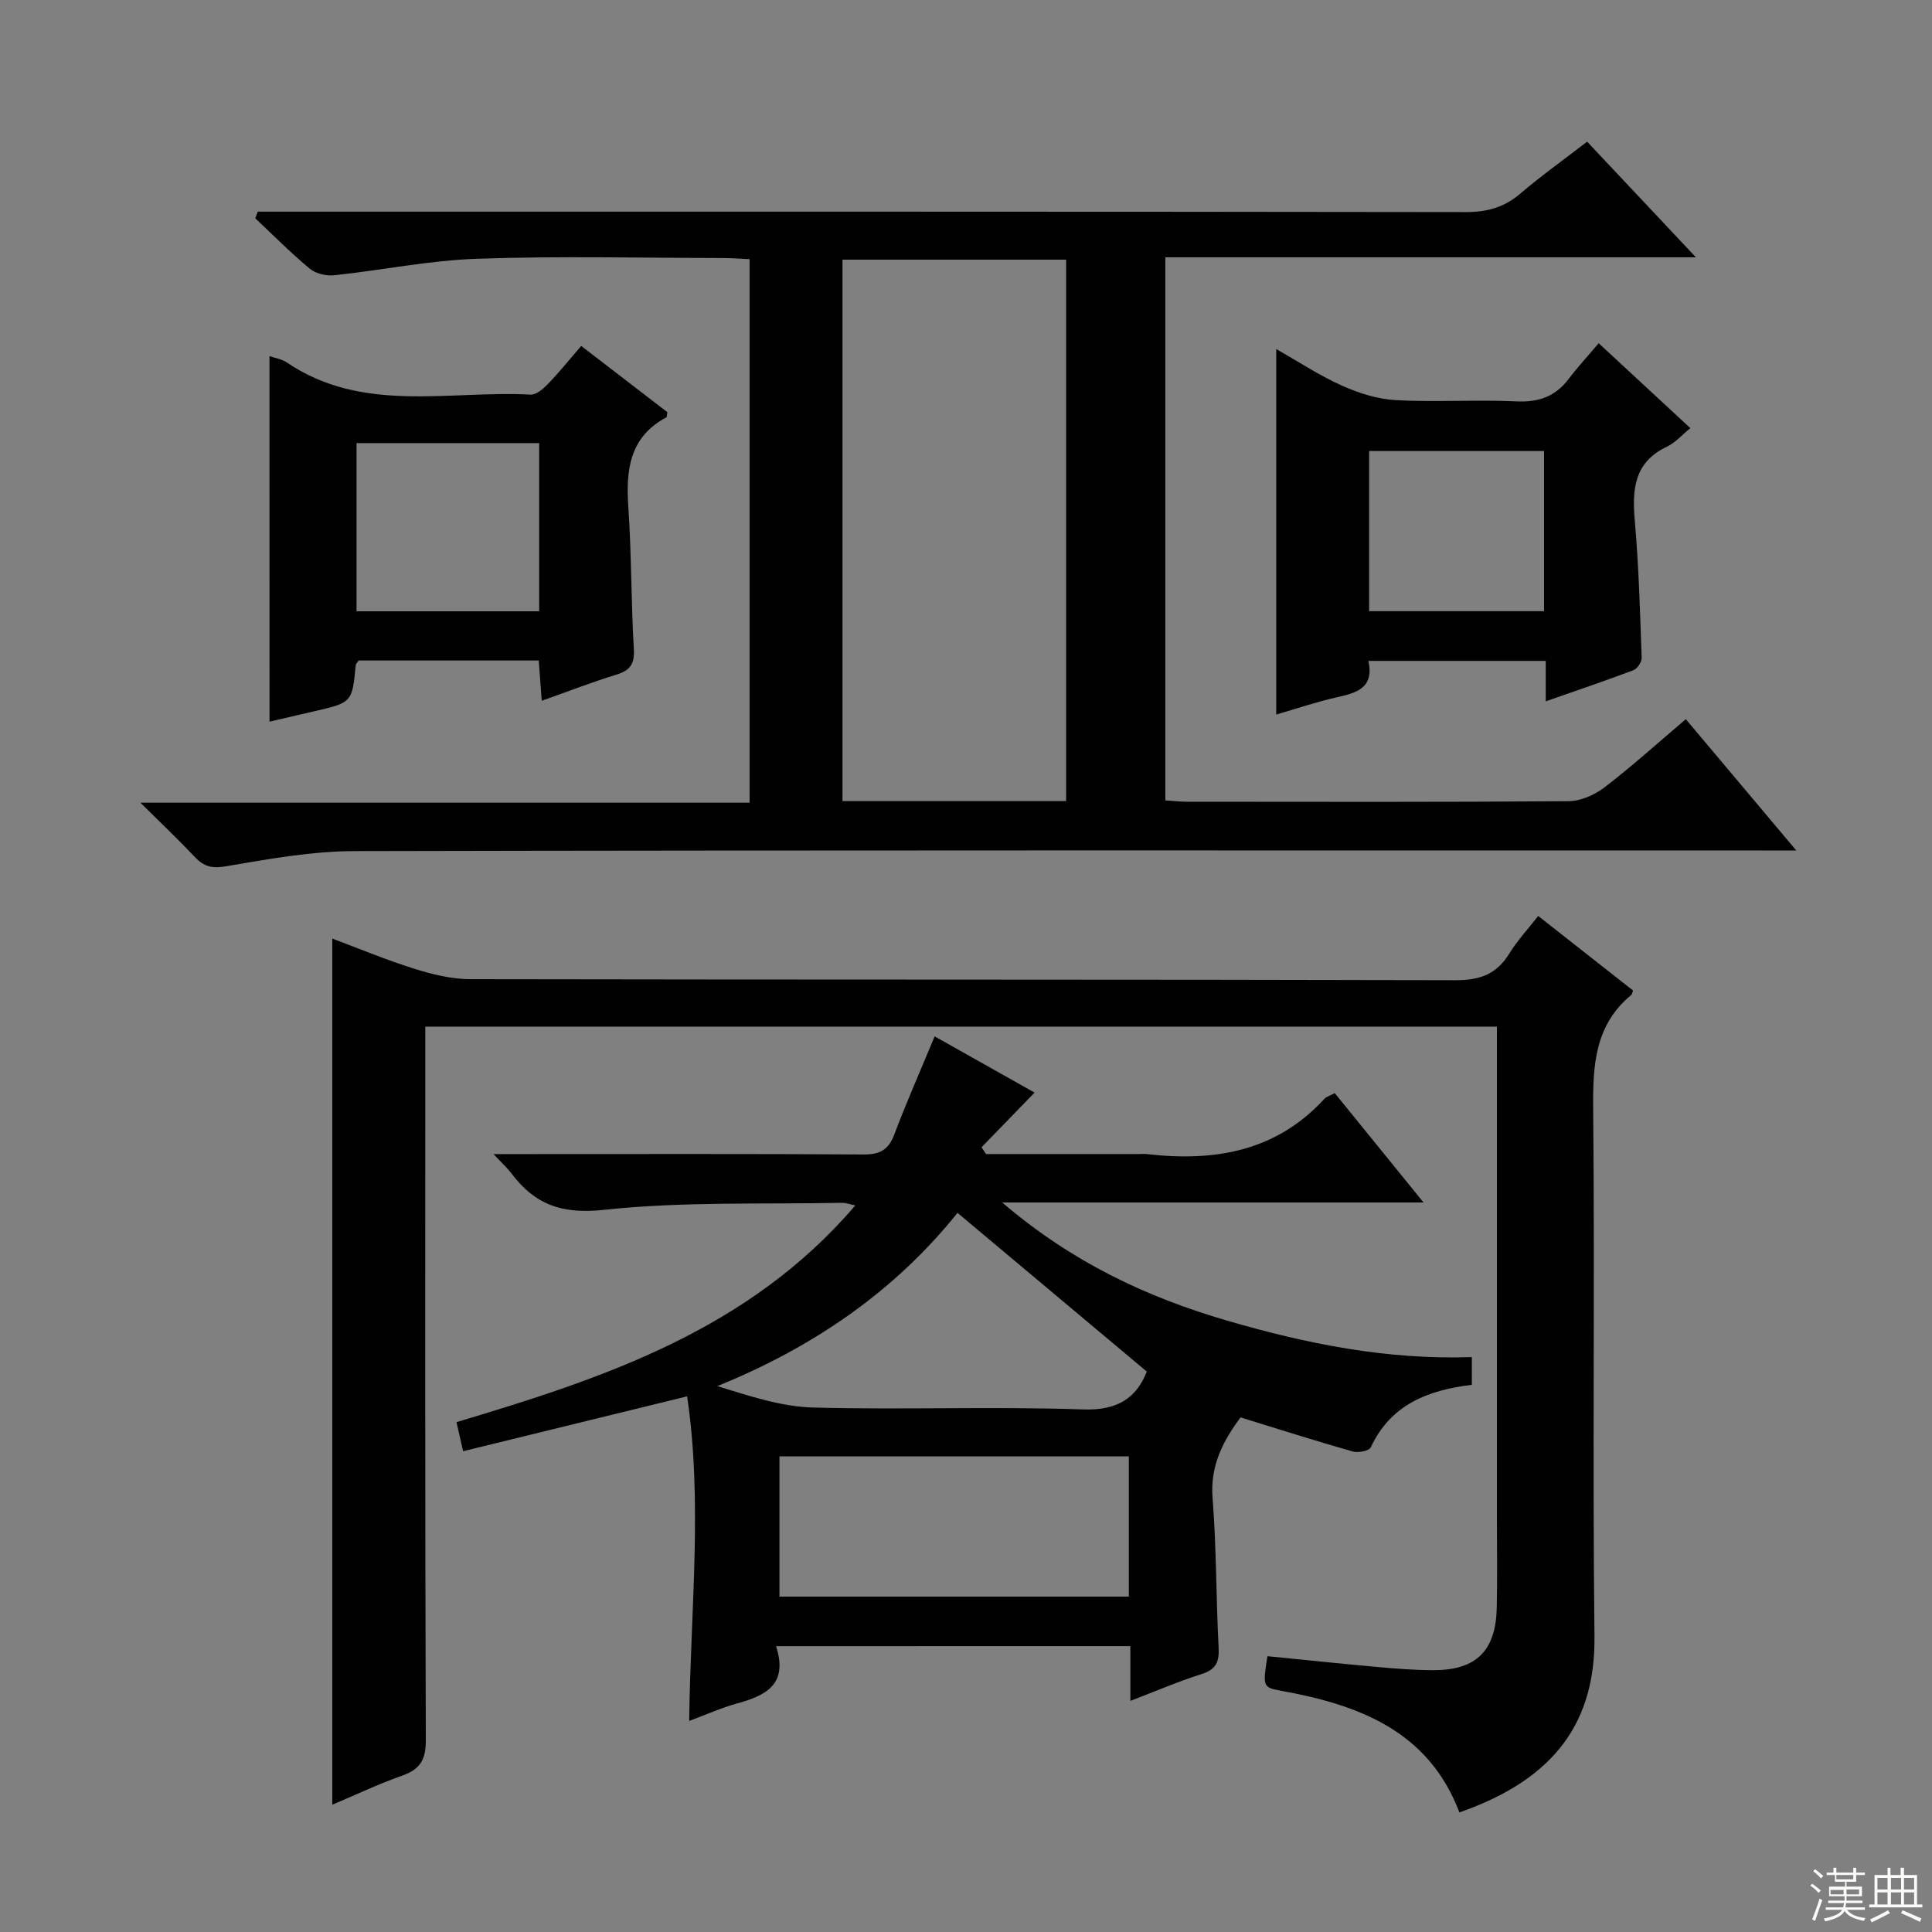
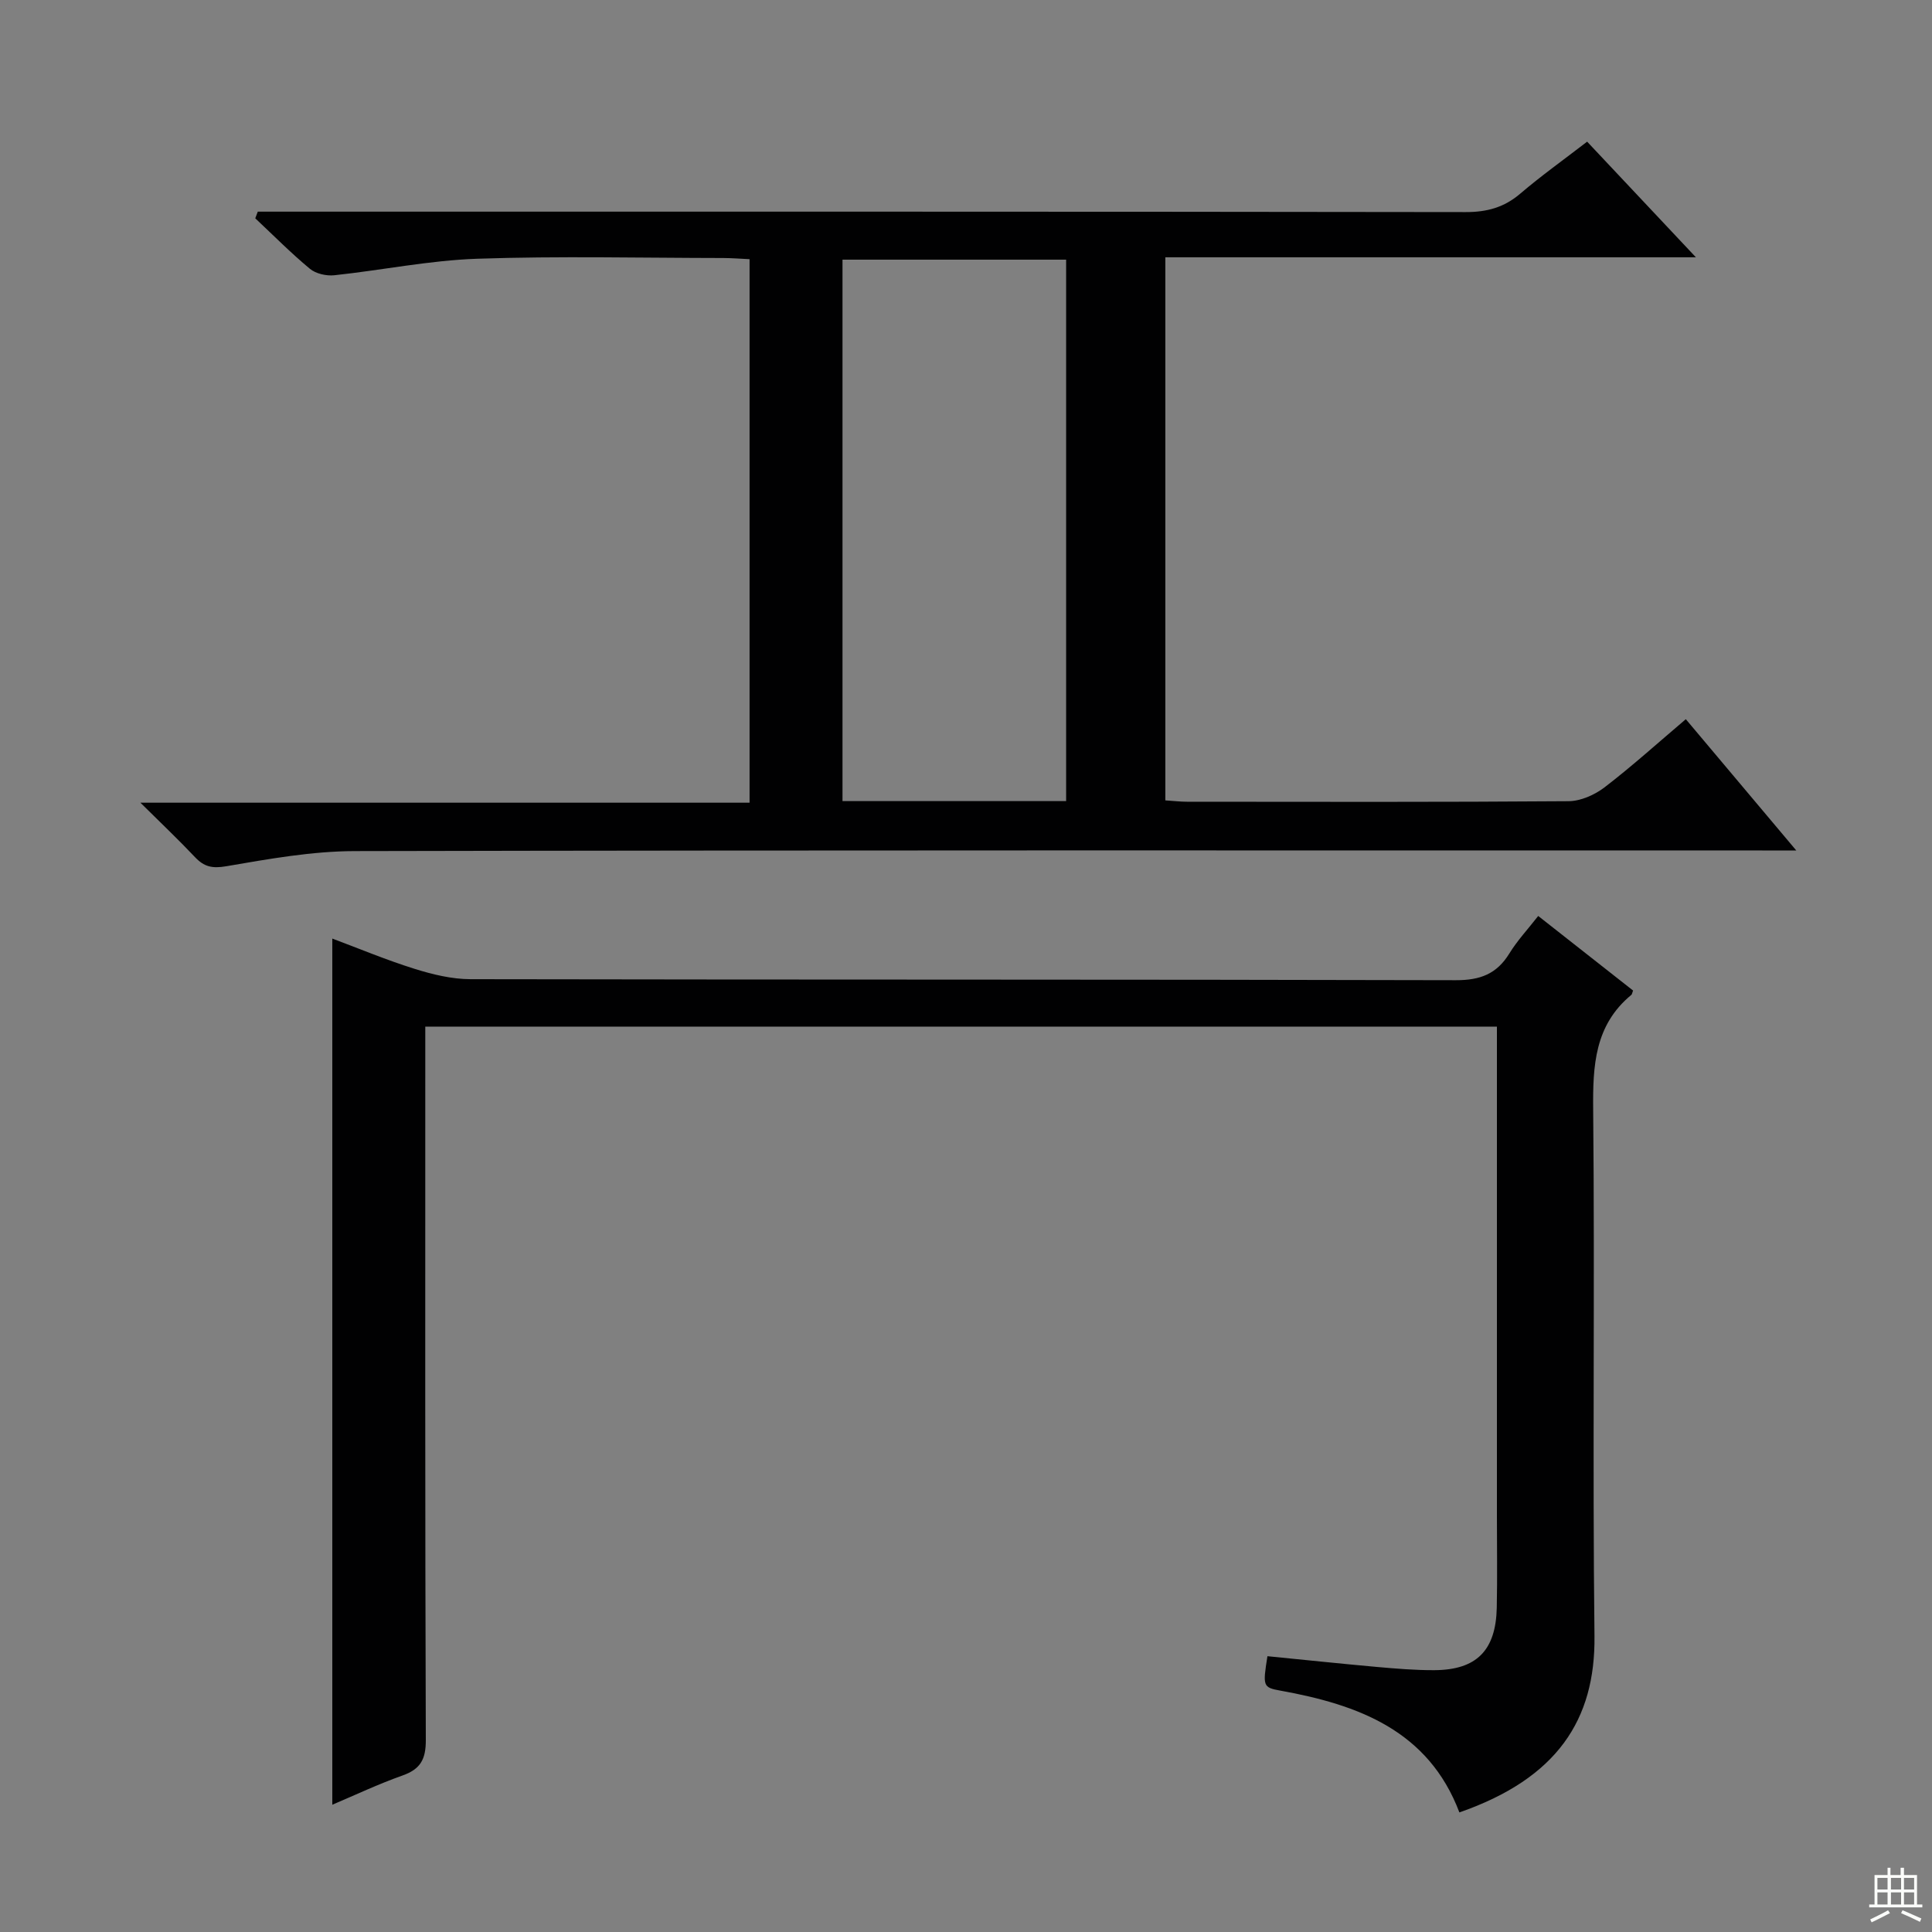
<svg xmlns="http://www.w3.org/2000/svg" enable-background="new 0 0 400 400" viewBox="0 0 400 400">
  <rect x="0" y="0" width="400" height="400" fill="#808080" stroke="none" />
  <g fill="#010102">
    <path d="m328.6 29.33c7.43 7.9 14.46 15.37 22.52 23.94-37.43 0-73.55 0-109.85 0v112.44c1.62.1 3.06.28 4.51.28 26.32.02 52.65.09 78.97-.11 2.51-.02 5.39-1.3 7.44-2.86 5.66-4.34 10.96-9.13 16.84-14.12 7.46 8.86 14.76 17.54 22.87 27.18-3.21 0-5.13 0-7.05 0-97.13 0-194.27-.08-291.4.13-8.89.02-17.82 1.63-26.62 3.14-2.92.5-4.58.1-6.46-1.89-3.4-3.6-7-7.01-11.3-11.27h126.12c0-37.65 0-74.84 0-112.53-1.87-.09-3.64-.23-5.42-.24-16.99-.02-34-.43-50.98.15-9.89.34-19.71 2.37-29.59 3.42-1.64.17-3.81-.32-5.04-1.34-3.94-3.27-7.56-6.93-11.31-10.45.17-.46.35-.92.52-1.38h5.64c81.47 0 162.94-.03 244.42.09 4.43.01 7.99-.96 11.35-3.84 4.29-3.66 8.9-6.95 13.82-10.74zm-107.87 136.53c0-37.58 0-74.66 0-112.1-15.54 0-30.92 0-46.3 0v112.1z" />
    <path d="m68.8 373.65c0-59.81 0-119.38 0-179.33 5.38 2.01 11.11 4.41 17.01 6.26 3.73 1.17 7.73 2.14 11.6 2.15 68 .13 136 .03 204 .21 5.04.01 8.47-1.28 11.09-5.54 1.63-2.66 3.81-4.99 5.97-7.76 6.74 5.3 13.25 10.41 19.64 15.44-.22.58-.23.79-.34.88-7.62 6.28-8.01 14.65-7.92 23.77.35 36.33-.15 72.67.27 109 .2 17.34-7.75 29.48-27.97 36.51-6.4-16.91-20.88-22.3-37.05-25.21-3.66-.66-3.67-.94-2.69-7.13 7.52.74 15.07 1.54 22.63 2.22 3.97.35 7.96.69 11.94.67 8.73-.05 12.72-4.08 12.91-12.94.13-6.33.03-12.67.03-19 0-31.83 0-63.67 0-95.5 0-1.81 0-3.62 0-5.8-73.94 0-147.51 0-221.87 0v5.73c0 47.33-.06 94.67.11 142 .01 4-1.13 6.01-4.83 7.32-4.98 1.76-9.78 4.04-14.53 6.05z" />
-     <path d="m160.67 340.82c2.6 7.99-2.21 10.26-8.17 11.89-3.15.86-6.16 2.24-9.81 3.59.27-22.95 2.82-45.32-.43-67.2-15.52 3.8-30.72 7.53-46.38 11.36-.62-2.71-.97-4.27-1.37-6.02 30.6-9.14 60.53-19.09 82.57-44.87-1.27-.26-2-.55-2.71-.54-16.47.33-33.05-.3-49.37 1.46-8.68.93-14.25-1.1-19.1-7.53-.87-1.15-1.96-2.13-3.72-4.02h6.17c23.49 0 46.98-.07 70.47.08 3.36.02 5.12-.95 6.32-4.11 2.52-6.66 5.4-13.19 8.37-20.34 7.16 4.02 14.25 8.01 20.69 11.64-3.83 3.95-7.41 7.64-10.99 11.33.31.46.63.93.94 1.39h31.8c.5 0 1.01-.05 1.5.01 13.94 1.61 26.71-.49 36.75-11.44.42-.45 1.13-.63 2.15-1.18 5.92 7.29 11.81 14.54 18.38 22.64-29.38 0-57.57 0-87.23 0 14.39 12.33 29.83 19.57 46.45 24.43 16.45 4.81 33.18 8.19 50.78 7.58v5.74c-8.96 1.09-16.78 4.01-20.93 12.96-.34.74-2.63 1.16-3.76.84-7.62-2.17-15.18-4.58-23.21-7.05-3.38 4.6-6.33 9.75-5.78 16.68.81 10.27.71 20.61 1.25 30.91.15 2.94-.45 4.57-3.47 5.53-4.86 1.54-9.57 3.57-14.8 5.57 0-4.02 0-7.48 0-11.34-24.34.01-48.38.01-73.36.01zm73.04-10.26c0-9.81 0-19.35 0-29.04-24.31 0-48.33 0-72.33 0v29.04zm3.72-46.59c-13.27-11.13-26.08-21.87-39.19-32.86-12.91 16.14-29.8 27.8-49.73 35.87 6.61 2.02 13.16 4.25 19.76 4.43 18.65.51 37.33-.26 55.97.4 7.3.26 11.09-2.51 13.19-7.84z" />
-     <path d="m349.97 88.64c-1.77 1.44-3.13 3.03-4.85 3.84-6.83 3.23-7.22 8.84-6.65 15.38.83 9.41 1.08 18.88 1.42 28.33.03.86-.89 2.26-1.69 2.56-5.87 2.22-11.82 4.23-18.17 6.45 0-3.01 0-5.48 0-8.37-12.3 0-24.31 0-36.71 0 1.22 5.68-2.52 6.63-6.64 7.56-4.18.94-8.27 2.34-12.45 3.55 0-25.17 0-50.09 0-75.67 4.71 2.67 8.99 5.51 13.62 7.58 3.5 1.56 7.4 2.8 11.18 3 8.3.44 16.65-.14 24.96.25 4.59.21 8.01-1 10.76-4.62 1.9-2.5 4.04-4.82 6.24-7.42 6.81 6.31 12.76 11.82 18.98 17.58zm-66.51 37.9h36.22c0-11.3 0-22.2 0-33.16-12.22 0-24.11 0-36.22 0z" />
-     <path d="m55.79 73.72c1.16.42 2.55.62 3.61 1.34 15.72 10.62 33.48 5.74 50.47 6.64 1.17.06 2.62-1.21 3.58-2.21 2.3-2.38 4.38-4.97 6.88-7.87 6.14 4.72 12.1 9.31 17.83 13.71-.11.75-.08 1.01-.17 1.06-7.64 4.07-8.43 10.85-7.9 18.56.67 9.78.56 19.61 1.14 29.4.19 3.14-.78 4.46-3.65 5.34-5.05 1.55-9.99 3.47-15.42 5.4-.22-2.92-.41-5.47-.62-8.34-12.57 0-24.97 0-37.28 0-.28.43-.59.69-.61.97-.75 7.76-.74 7.75-8.85 9.6-3.06.7-6.11 1.42-9 2.09-.01-25.36-.01-50.35-.01-75.69zm55.84 18.02c-12.84 0-25.23 0-37.81 0v34.82h37.81c0-11.67 0-22.95 0-34.82z" />
  </g>
-   <path d="m374.8 390.4.4-.4c.7.5 1.3 1 1.8 1.4l-.5.5c-.5-.6-1.1-1.1-1.7-1.5zm1 7.3-.6-.3c.5-1.4 1.1-2.8 1.5-4.3.2.1.4.2.6.3-.5 1.3-1 2.8-1.5 4.3zm-.4-10.3.4-.4c.4.3 1 .8 1.7 1.4l-.5.5c-.4-.5-1-1-1.6-1.5zm2.5.3h1.7v-1h.6v1h3.5v-1h.6v1h1.8v.5h-1.8v1.4h-2v1h3.2v2h-3.2v.9h3.3v.5h-3.4c0 .3-.1.6-.1.9h4v.5h-3.7c.7.9 1.9 1.5 3.8 1.7-.1.2-.2.4-.3.6-2.1-.4-3.5-1.1-4-2.1-.4 1-1.8 1.7-4 2.2-.1-.2-.2-.4-.3-.6 2.1-.4 3.4-1 3.8-1.8h-3.4v-.5h3.6c.1-.3.1-.6.2-.9h-3.3v-.5h3.4c0-.3 0-.6 0-.9h-3.2v-2h3.3v-1h-2.1v-1.4h-1.7v-.5zm1.1 3.5v1h2.7c0-.3 0-.4 0-.4 0-.1 0-.2 0-.2 0-.1 0-.2 0-.3h-2.7zm1.2-3v.9h3.5v-.9zm4.7 3h-2.6v.6.4h2.6z" fill="#fbfcfa" />
  <path d="m393.6 386.7h.6v1.5h2.7v6.1h1.1v.6h-11v-.6h1.1v-6.1h2.7v-1.5h.6v1.5h2.1v-1.5zm-2.7 8.8.4.6c-1.2.6-2.5 1.3-3.8 1.9-.1-.2-.2-.4-.3-.6 1.2-.6 2.5-1.2 3.7-1.9zm-2.2-6.7v2.4h2.1v-2.4zm0 3v2.5h2.1v-2.5zm2.8-3v2.4h2.1v-2.4zm0 3v2.5h2.1v-2.5zm6 6.1c-1.4-.7-2.7-1.3-3.9-1.8l.3-.6c1.5.6 2.7 1.2 3.9 1.7zm-1.2-9.1h-2.1v2.4h2.1zm-2.1 3v2.5h2.1v-2.5z" fill="#fbfcfa" />
</svg>